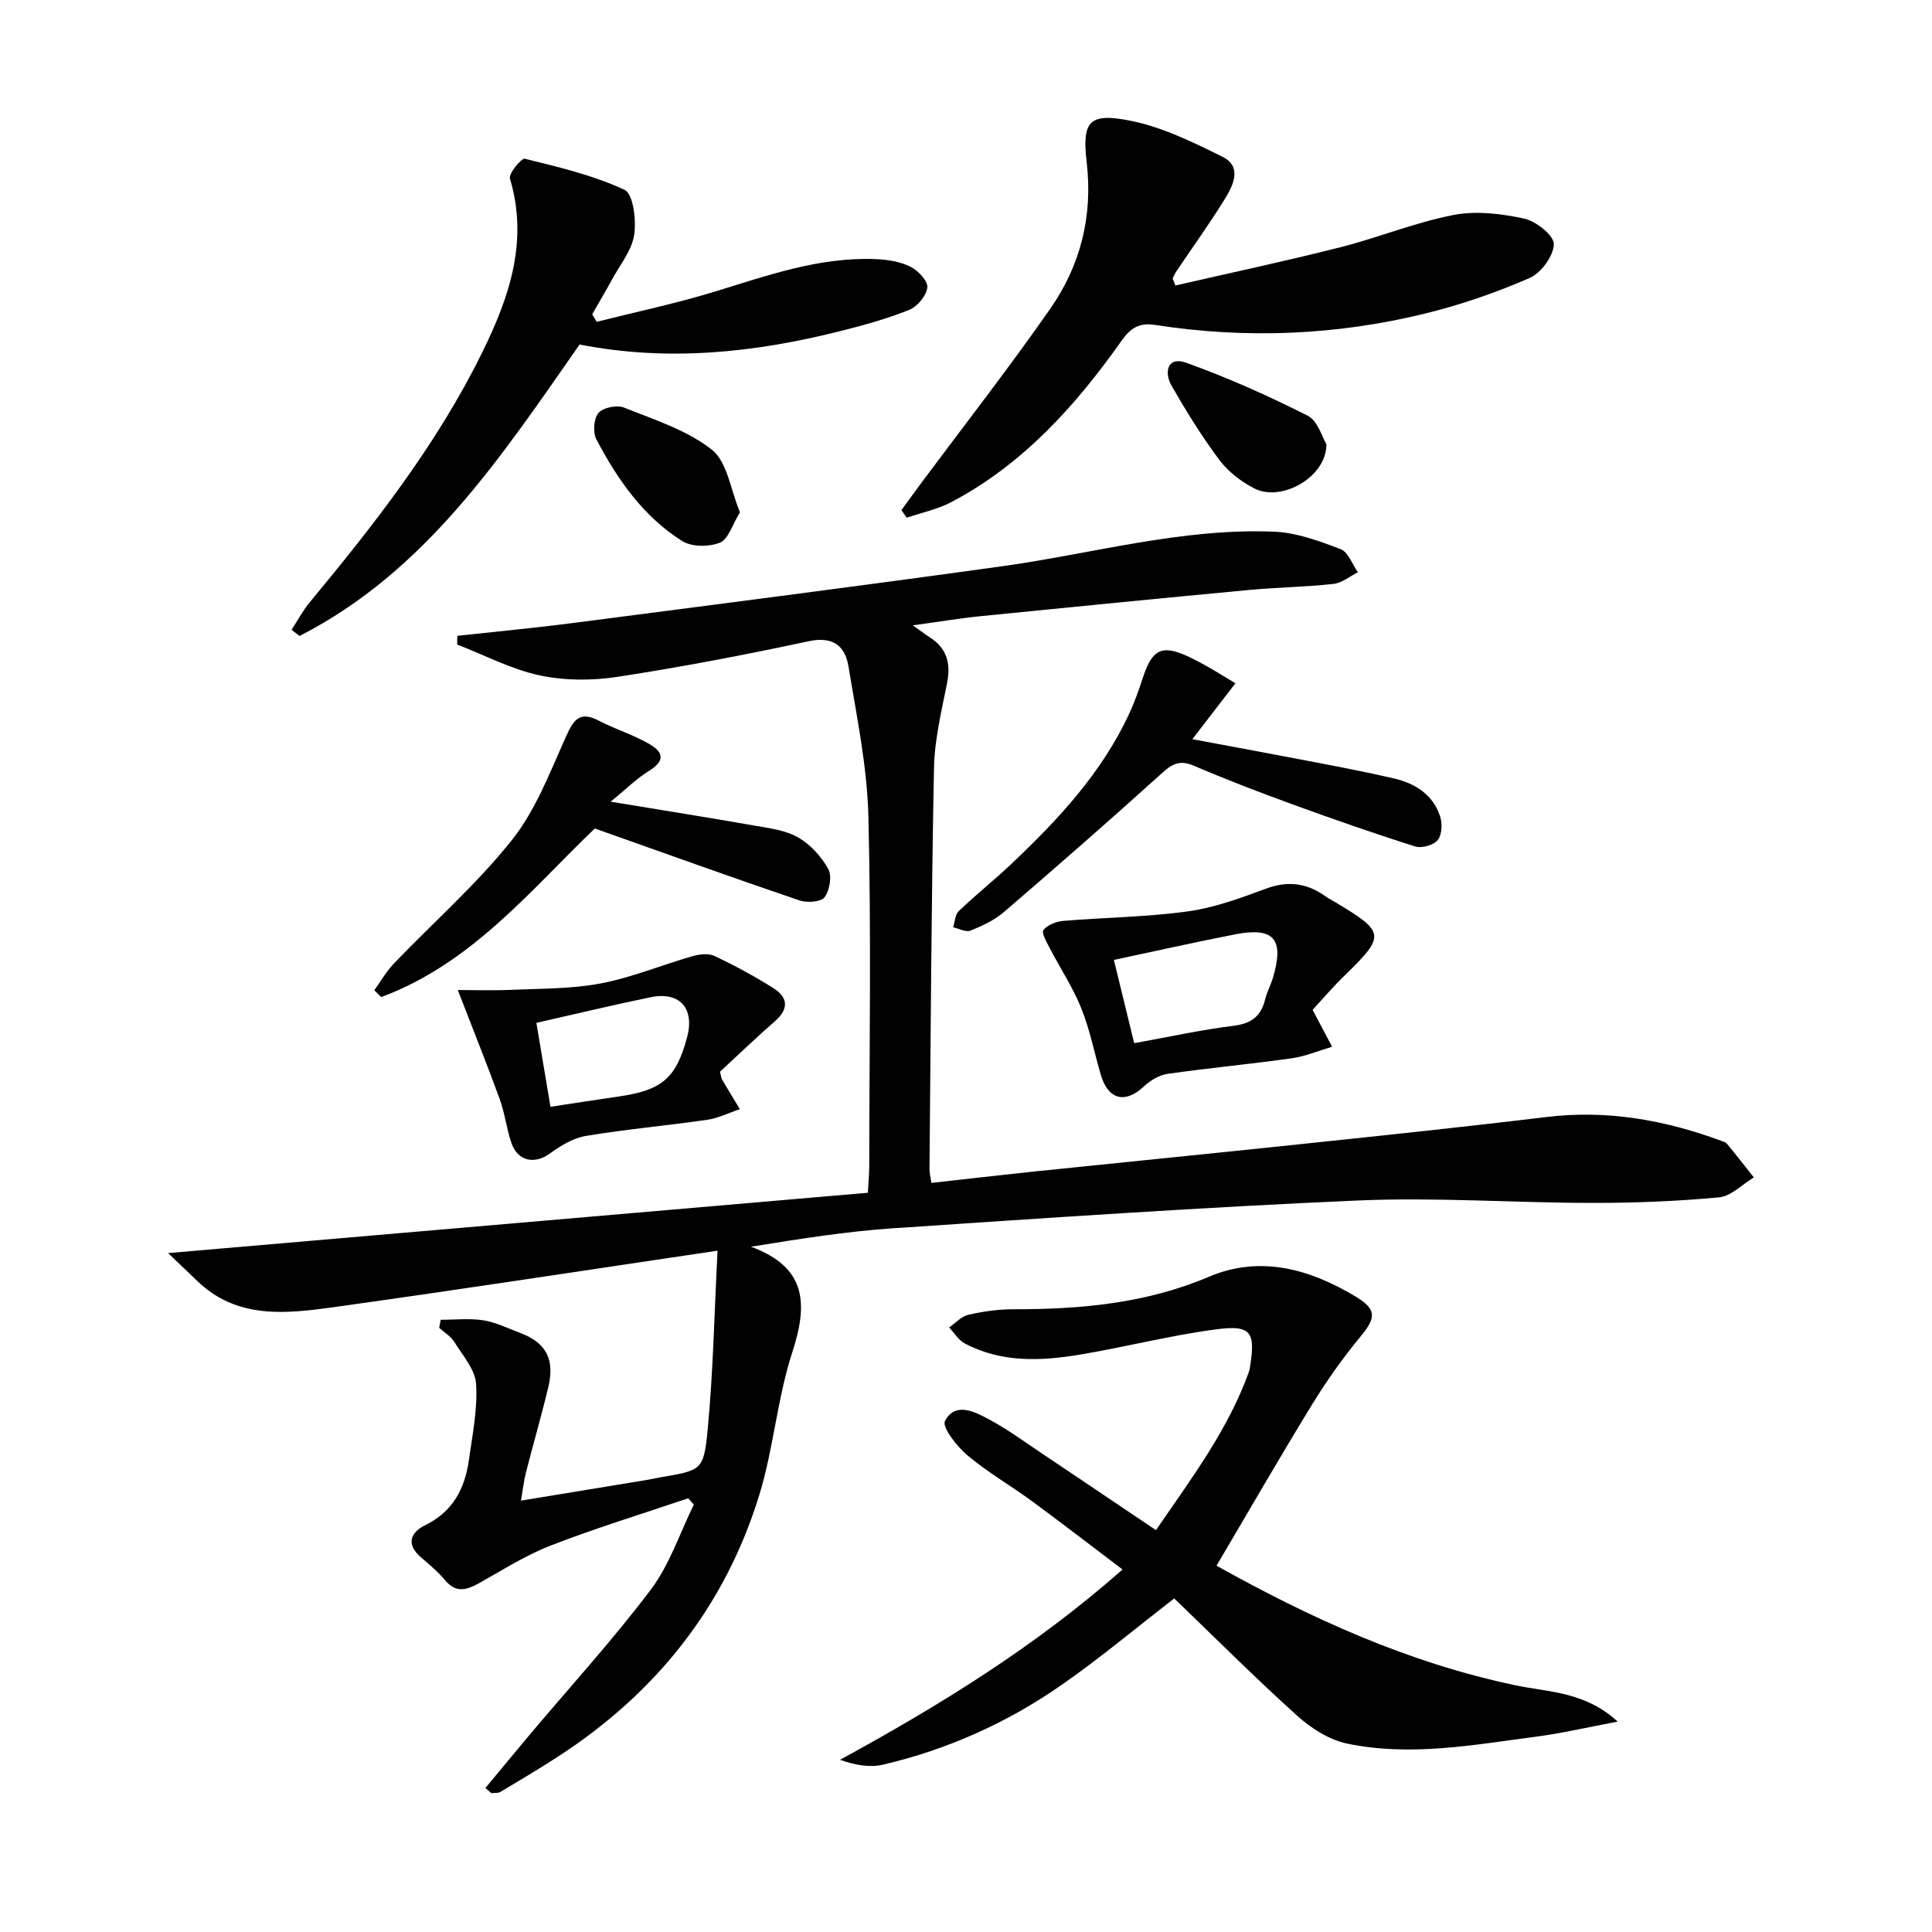
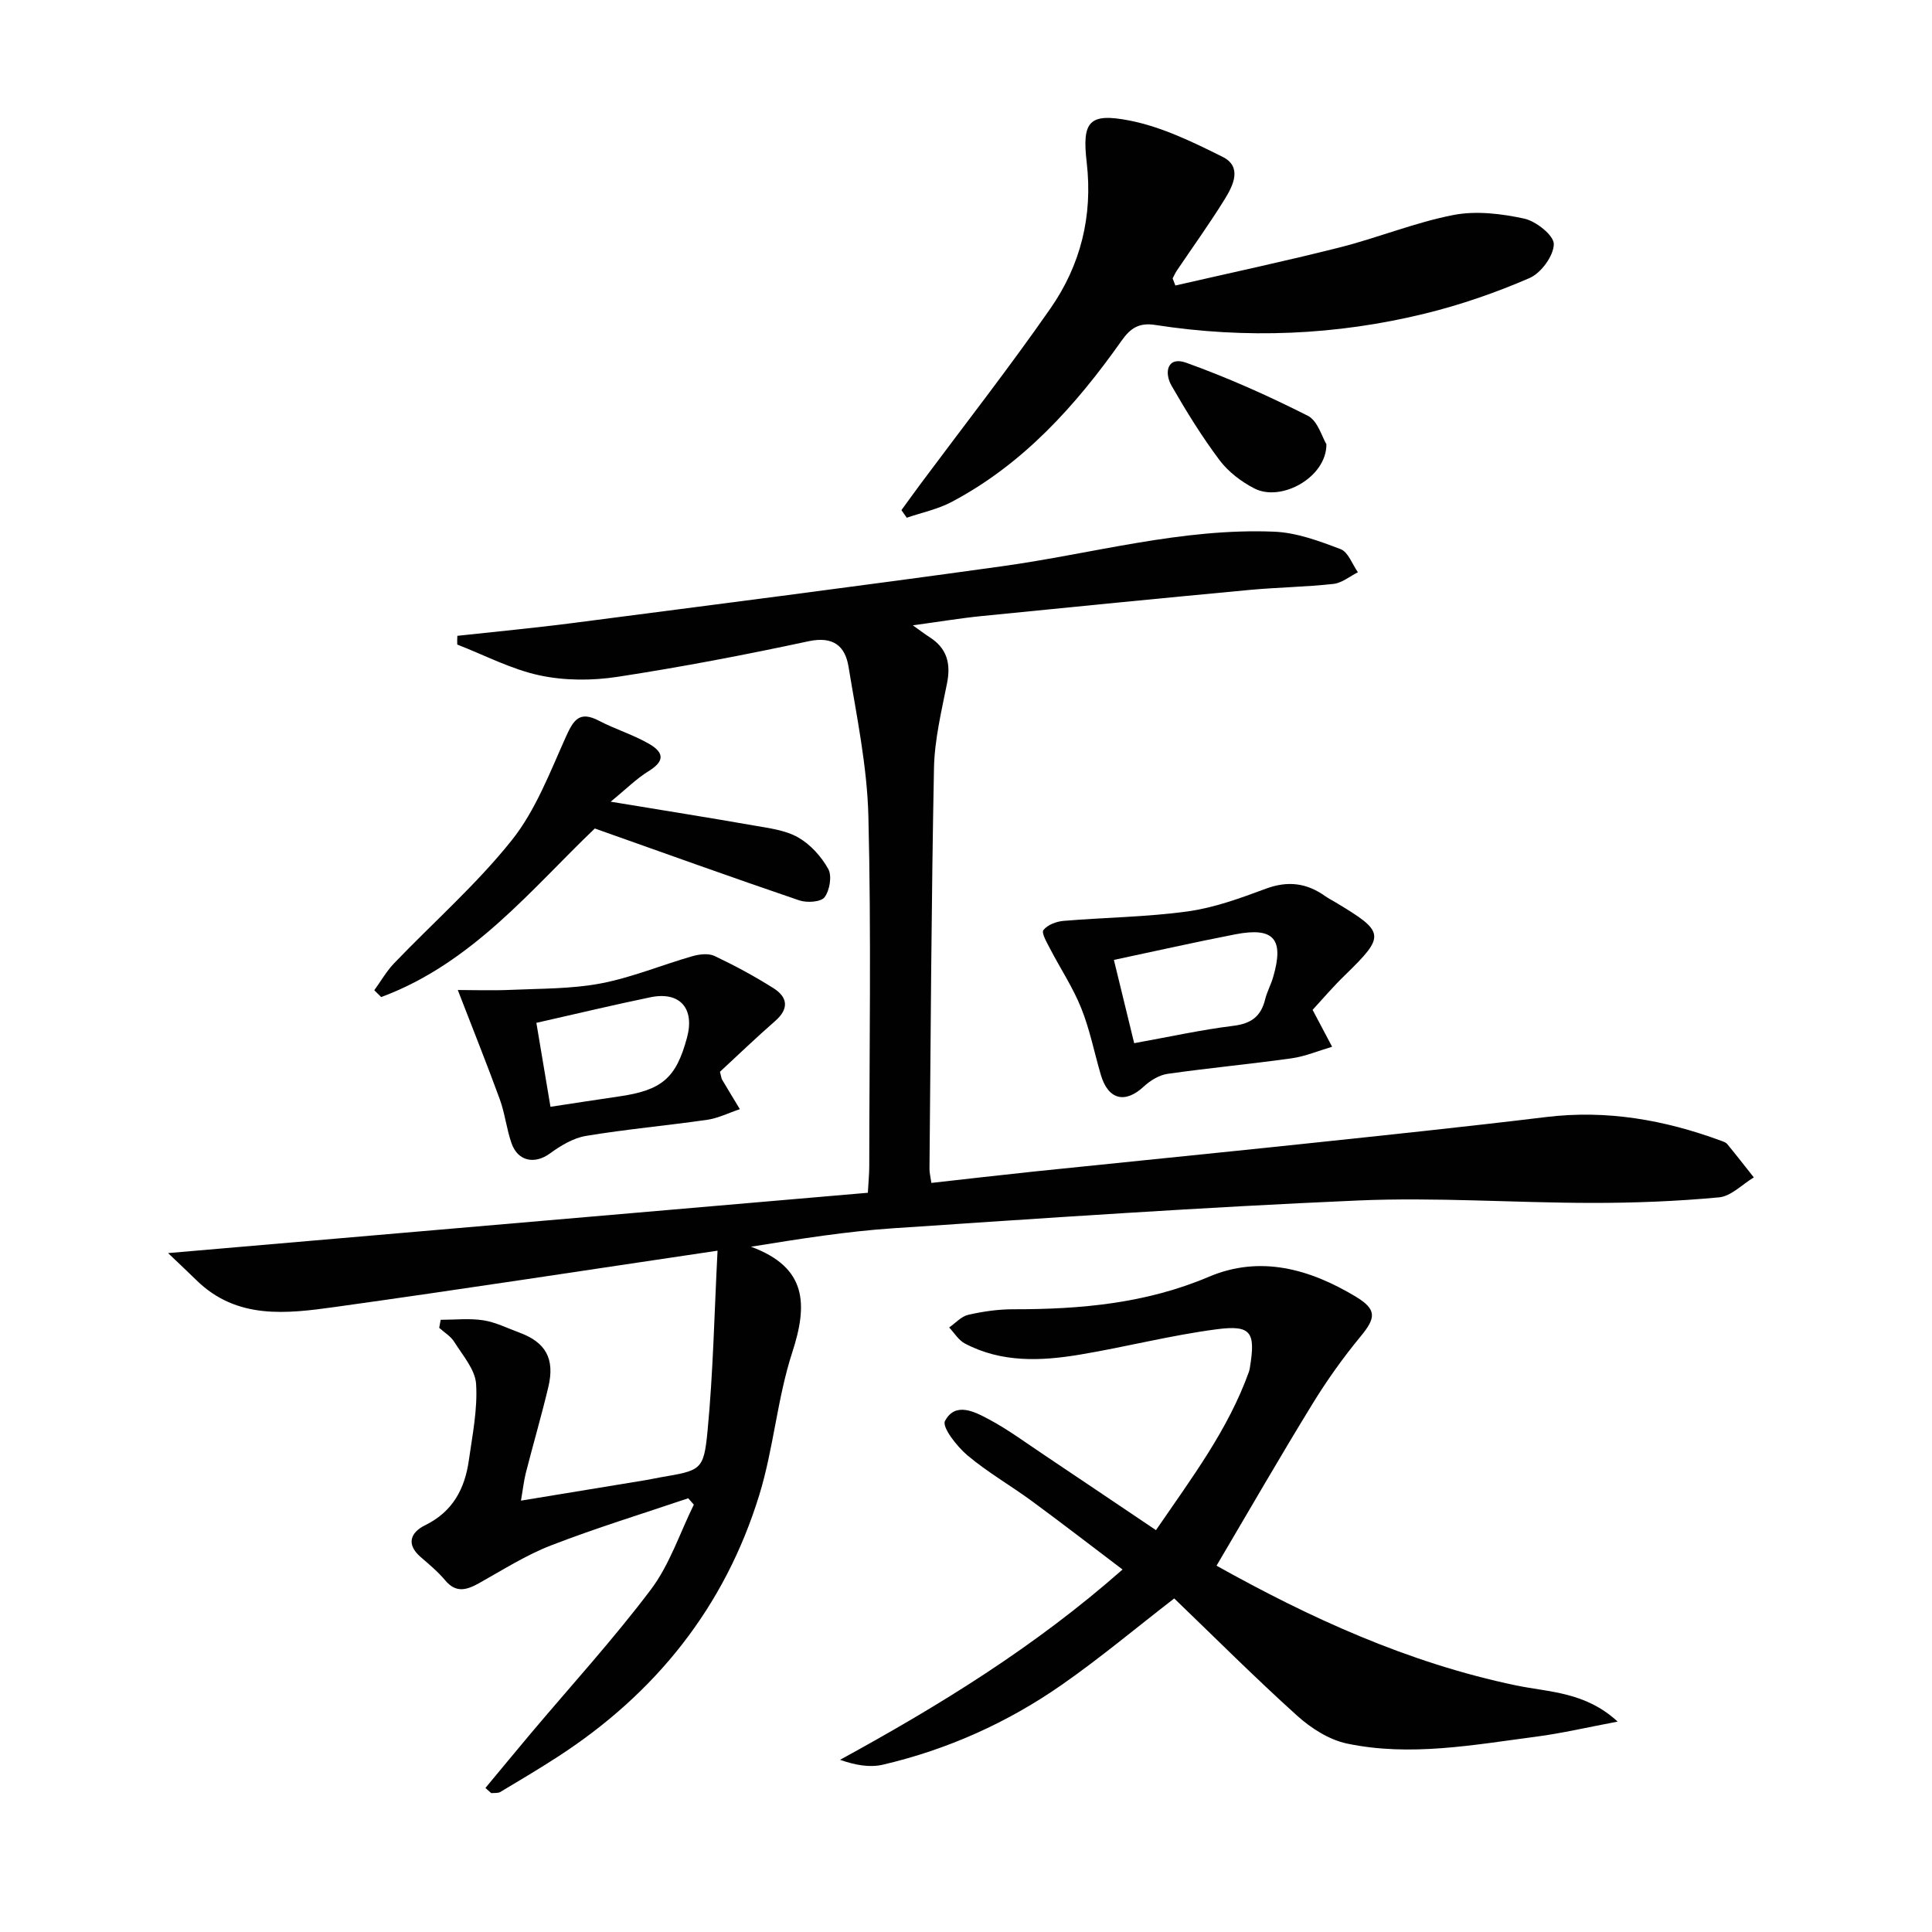
<svg xmlns="http://www.w3.org/2000/svg" enable-background="new 0 0 400 400" viewBox="0 0 400 400">
  <g fill="#010101">
    <path d="m94.69 131.64c8.02-.88 16.06-1.63 24.06-2.67 29.62-3.85 59.25-7.63 88.83-11.75 18.73-2.61 37.13-7.93 56.24-7.14 4.64.19 9.33 1.94 13.75 3.62 1.57.6 2.4 3.13 3.57 4.78-1.68.84-3.3 2.22-5.05 2.41-5.78.64-11.62.71-17.41 1.25-18.53 1.74-37.04 3.56-55.56 5.42-4.44.45-8.85 1.19-14.13 1.91 1.55 1.1 2.5 1.83 3.5 2.47 3.56 2.28 4.4 5.41 3.59 9.49-1.16 5.84-2.6 11.75-2.71 17.65-.54 27.63-.68 55.27-.93 82.91-.01.81.21 1.62.39 2.92 7.18-.8 14.22-1.62 21.27-2.36 18.5-1.92 37.01-3.75 55.5-5.7 16.85-1.78 33.7-3.54 50.52-5.58 12.53-1.52 24.46.58 36.15 4.89.47.17 1.02.34 1.32.69 1.88 2.28 3.69 4.61 5.52 6.92-2.4 1.44-4.7 3.9-7.21 4.13-8.76.82-17.58 1.16-26.38 1.15-16.14-.02-32.31-1.2-48.4-.5-32.05 1.39-64.07 3.6-96.08 5.74-9.7.65-19.34 2.18-29.56 3.83 11.63 4.28 11.79 11.92 8.55 21.87-3.11 9.56-3.86 19.87-6.82 29.5-7.11 23.16-21.42 41.07-41.72 54.22-3.9 2.53-7.9 4.91-11.89 7.29-.5.3-1.25.18-1.89.25-.4-.36-.81-.71-1.21-1.07 3.13-3.77 6.25-7.55 9.4-11.3 8.34-9.9 17.09-19.48 24.87-29.8 3.88-5.16 5.98-11.67 8.88-17.56-.39-.44-.78-.88-1.16-1.32-9.48 3.21-19.06 6.14-28.38 9.75-5.2 2.01-10.01 5.08-14.91 7.82-2.58 1.44-4.79 2.11-7.04-.59-1.48-1.77-3.29-3.28-5.04-4.79-3.16-2.72-2.05-5.16.9-6.61 5.73-2.8 8.22-7.56 9.05-13.44.74-5.25 1.83-10.58 1.5-15.8-.19-3-2.78-5.92-4.53-8.73-.72-1.16-2.06-1.94-3.11-2.9.1-.55.21-1.1.31-1.66 2.94 0 5.94-.34 8.81.1 2.57.4 5.02 1.64 7.51 2.56 5.44 2.01 7.35 5.42 5.97 11.24-1.42 5.96-3.14 11.85-4.66 17.79-.4 1.57-.57 3.21-1.01 5.75 9.06-1.49 17.48-2.87 25.91-4.26.98-.16 1.95-.39 2.94-.56 8.41-1.45 8.99-1.39 9.78-9.61 1.17-12.15 1.4-24.39 2.07-37.32-27.34 4.05-53.22 8.04-79.15 11.65-10.06 1.4-20.36 2.66-28.71-5.51-1.63-1.6-3.3-3.15-5.9-5.64 48.99-4.22 96.77-8.34 144.88-12.49.12-2.28.29-3.89.29-5.49.02-24.16.42-48.33-.18-72.47-.26-10.37-2.43-20.71-4.12-31-.7-4.25-3.18-6.31-8.25-5.23-13.11 2.81-26.3 5.34-39.56 7.37-5.28.81-10.98.81-16.17-.31-5.86-1.26-11.36-4.18-17.02-6.37-.03-.59-.01-1.2.02-1.81z" />
    <path d="m251.87 324.16c19.24 10.75 39.65 20.13 62.03 24.79 6.82 1.42 14.29 1.29 21.02 7.49-6.28 1.18-11.54 2.42-16.88 3.12-13 1.7-26.06 4.17-39.14 1.43-3.72-.78-7.47-3.18-10.35-5.78-8.76-7.9-17.1-16.25-25.44-24.27-8.02 6.2-15.39 12.38-23.25 17.86-11.25 7.85-23.68 13.43-37.07 16.56-2.73.64-5.74.09-8.87-1.01 20.69-11.31 40.36-23.41 58.49-39.4-6.4-4.84-12.5-9.56-18.71-14.12-4.42-3.25-9.23-6-13.41-9.52-2.17-1.83-5.31-5.85-4.64-7.11 2.13-4.04 6.15-1.92 9.12-.33 3.93 2.1 7.56 4.79 11.29 7.28 7.58 5.07 15.13 10.18 23.27 15.65 7.4-10.81 14.97-20.82 19.26-32.83.11-.31.15-.65.21-.97 1.16-7.18.25-8.72-6.88-7.79-9.51 1.24-18.87 3.67-28.34 5.25-8.09 1.35-16.24 1.7-23.83-2.31-1.3-.69-2.17-2.19-3.24-3.31 1.31-.91 2.51-2.29 3.95-2.62 3.06-.7 6.24-1.16 9.37-1.15 13.87.01 27.42-1.19 40.46-6.73 10.63-4.51 20.88-1.61 30.36 4.09 4.45 2.68 4.23 4.41 1.06 8.25-3.64 4.41-6.99 9.11-9.98 13.99-6.67 10.86-13.04 21.93-19.86 33.49z" />
    <path d="m243.35 59.11c11.37-2.61 22.78-5.04 34.08-7.9 7.88-1.99 15.5-5.14 23.45-6.69 4.7-.92 9.93-.29 14.69.74 2.45.53 6.16 3.48 6.13 5.29-.04 2.43-2.63 5.97-5.01 7.01-6.96 3.02-14.23 5.54-21.61 7.35-18.42 4.52-37.11 5.28-55.88 2.37-3.33-.52-5.12.61-6.97 3.23-9.49 13.45-20.36 25.54-35.16 33.39-2.88 1.53-6.21 2.22-9.34 3.29-.37-.52-.73-1.05-1.1-1.57 1.38-1.89 2.74-3.79 4.14-5.67 8.94-12.01 18.17-23.81 26.72-36.1 6.23-8.95 8.79-19.13 7.5-30.22-.99-8.48.46-10.32 8.89-8.67 6.66 1.31 13.08 4.44 19.24 7.51 4.08 2.03 2.24 5.85.5 8.68-3.13 5.08-6.64 9.93-9.97 14.88-.34.5-.58 1.07-.87 1.61.2.49.38.98.57 1.47z" />
-     <path d="m120 71.33c-16.21 23.19-31.82 46.99-57.99 60.34-.55-.43-1.1-.85-1.65-1.28 1.27-1.93 2.37-4.01 3.83-5.77 13.4-16.17 26.31-32.67 35.64-51.64 5.61-11.41 9.62-23.01 5.75-36.01-.31-1.04 2.38-4.28 3.09-4.1 7 1.73 14.15 3.4 20.62 6.43 1.82.85 2.48 6.27 2.01 9.33-.5 3.25-2.94 6.21-4.6 9.26-1.31 2.42-2.73 4.78-4.09 7.17.31.52.61 1.05.92 1.57 8.1-2.04 16.3-3.77 24.29-6.2 10.99-3.36 21.82-7.28 33.54-6.78 2.43.1 5.03.52 7.16 1.58 1.57.78 3.62 2.96 3.47 4.29-.2 1.72-2.07 3.96-3.76 4.64-4.6 1.85-9.44 3.18-14.26 4.39-17.73 4.47-35.63 6.37-53.97 2.78z" />
-     <path d="m271.76 209.08c1.53 2.9 2.78 5.27 4.04 7.64-2.79.82-5.52 1.98-8.37 2.39-8.55 1.2-17.16 2-25.7 3.22-1.75.25-3.6 1.39-4.93 2.63-3.85 3.59-7.36 2.75-8.88-2.41-1.36-4.62-2.28-9.4-4.07-13.84-1.71-4.27-4.32-8.19-6.45-12.3-.65-1.26-1.83-3.26-1.37-3.85.83-1.08 2.66-1.77 4.14-1.9 8.56-.72 17.2-.79 25.7-1.96 5.53-.76 10.95-2.75 16.23-4.71 4.51-1.67 8.4-1.19 12.2 1.5.68.48 1.42.86 2.14 1.29 10.37 6.2 10.44 6.91 2.03 15.11-2.49 2.4-4.73 5.05-6.71 7.19zm-36.94 6.9c7.26-1.31 13.87-2.77 20.56-3.6 3.68-.45 5.69-1.96 6.55-5.46.39-1.59 1.22-3.07 1.67-4.65 2.29-7.87.14-10.37-7.83-8.83-8.25 1.6-16.45 3.45-25.15 5.3 1.35 5.54 2.7 11.11 4.2 17.24z" />
-     <path d="m255.78 141.46c-3.09 4.01-5.79 7.52-8.91 11.58 8.92 1.67 17.3 3.21 25.66 4.82 5.36 1.03 10.73 2.07 16.05 3.3 4.41 1.03 8.08 3.33 9.57 7.83.49 1.49.41 3.83-.47 4.92-.86 1.06-3.32 1.77-4.67 1.34-8.53-2.69-16.99-5.65-25.4-8.71-6.86-2.5-13.69-5.12-20.4-7.99-2.73-1.17-4.29-.59-6.44 1.34-10.84 9.8-21.85 19.43-32.94 28.96-1.97 1.69-4.49 2.85-6.92 3.83-.95.38-2.37-.43-3.58-.69.38-1.15.42-2.65 1.19-3.38 3.48-3.33 7.27-6.34 10.77-9.65 9.71-9.18 18.79-18.88 24.5-31.2 1.11-2.4 2.01-4.93 2.83-7.45 1.92-5.88 3.92-6.97 9.54-4.31 3.93 1.86 7.58 4.28 9.62 5.46z" />
+     <path d="m271.76 209.08c1.53 2.9 2.78 5.27 4.04 7.64-2.79.82-5.52 1.98-8.37 2.39-8.55 1.2-17.16 2-25.7 3.22-1.75.25-3.6 1.39-4.93 2.63-3.85 3.59-7.36 2.75-8.88-2.41-1.36-4.62-2.28-9.4-4.07-13.84-1.71-4.27-4.32-8.19-6.45-12.3-.65-1.26-1.83-3.26-1.37-3.85.83-1.08 2.66-1.77 4.14-1.9 8.56-.72 17.2-.79 25.7-1.96 5.53-.76 10.95-2.75 16.23-4.71 4.51-1.67 8.4-1.19 12.2 1.5.68.48 1.42.86 2.14 1.29 10.37 6.2 10.44 6.91 2.03 15.11-2.49 2.4-4.73 5.05-6.71 7.19m-36.94 6.9c7.26-1.31 13.87-2.77 20.56-3.6 3.68-.45 5.69-1.96 6.55-5.46.39-1.59 1.22-3.07 1.67-4.65 2.29-7.87.14-10.37-7.83-8.83-8.25 1.6-16.45 3.45-25.15 5.3 1.35 5.54 2.7 11.11 4.2 17.24z" />
    <path d="m126.43 165.98c10.94 1.81 20.37 3.3 29.76 4.95 3.09.54 6.43.95 9.06 2.45 2.54 1.45 4.8 3.96 6.23 6.53.81 1.45.3 4.43-.76 5.85-.76 1.01-3.67 1.19-5.25.65-13.78-4.69-27.48-9.62-42.32-14.88-12.86 12.25-25.3 27.9-44.23 34.9-.48-.47-.95-.94-1.43-1.41 1.36-1.87 2.52-3.92 4.1-5.58 8.15-8.5 17.09-16.35 24.39-25.51 4.93-6.19 7.88-14.05 11.19-21.4 1.57-3.48 2.81-5.41 6.81-3.32 3.37 1.76 7.1 2.89 10.38 4.78 3.41 1.96 3.06 3.76-.17 5.73-2.44 1.51-4.53 3.63-7.76 6.26z" />
    <path d="m94.78 204.97c3.32 0 7.15.14 10.97-.03 6.22-.28 12.55-.18 18.62-1.33 6.45-1.23 12.63-3.82 18.98-5.64 1.44-.41 3.32-.64 4.58-.05 4.18 1.98 8.27 4.19 12.19 6.66 2.98 1.88 3.29 4.26.36 6.82-3.98 3.47-7.78 7.14-11.42 10.5.27 1 .28 1.35.44 1.62 1.21 2.05 2.45 4.08 3.68 6.12-2.25.75-4.45 1.86-6.76 2.2-8.36 1.21-16.79 1.95-25.11 3.34-2.64.44-5.26 2.03-7.48 3.65-3.11 2.26-6.61 1.64-7.93-2.15-1.03-2.96-1.36-6.16-2.43-9.1-2.65-7.26-5.53-14.43-8.69-22.61zm19.19 24.18c5.24-.79 9.64-1.49 14.04-2.12 9.04-1.29 11.96-3.78 14.23-12.21 1.63-6.05-1.48-9.6-7.56-8.35-7.75 1.6-15.44 3.45-23.63 5.3.94 5.54 1.88 11.16 2.92 17.38z" />
-     <path d="m153.2 106.07c-1.58 2.55-2.4 5.57-4.15 6.28-2.26.91-5.86.91-7.84-.35-8.05-5.08-13.39-12.76-17.74-21.05-.75-1.43-.55-4.3.44-5.46.95-1.12 3.82-1.69 5.28-1.11 6.27 2.52 13.04 4.66 18.21 8.74 3.2 2.55 3.86 8.31 5.8 12.95z" />
    <path d="m274.62 91.97c.04 6.84-9.33 12.01-14.89 9.17-2.72-1.39-5.42-3.45-7.24-5.87-3.65-4.87-6.88-10.1-9.92-15.39-1.62-2.82-.85-6.16 2.99-4.79 8.62 3.09 17.03 6.86 25.21 10.99 2.08 1.06 2.97 4.48 3.85 5.89z" />
  </g>
</svg>